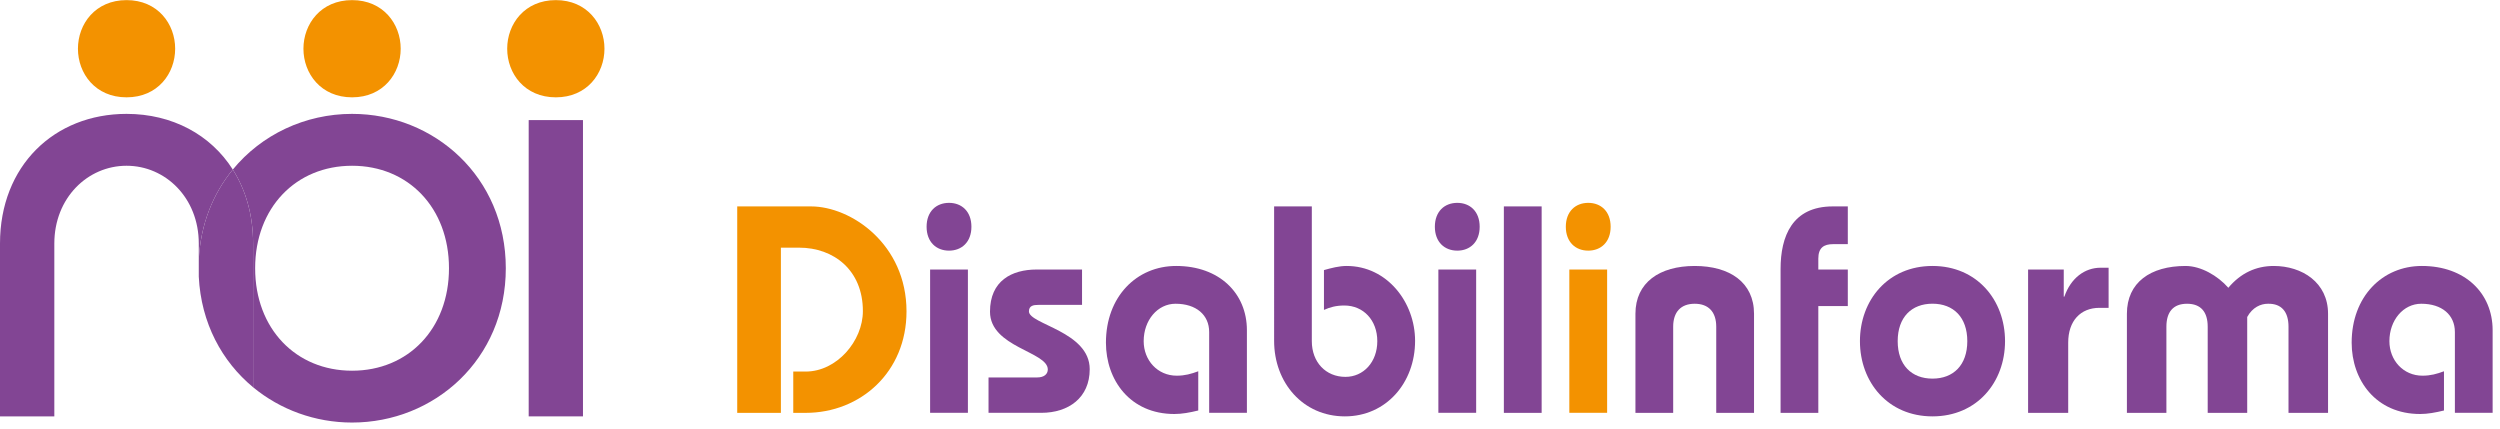
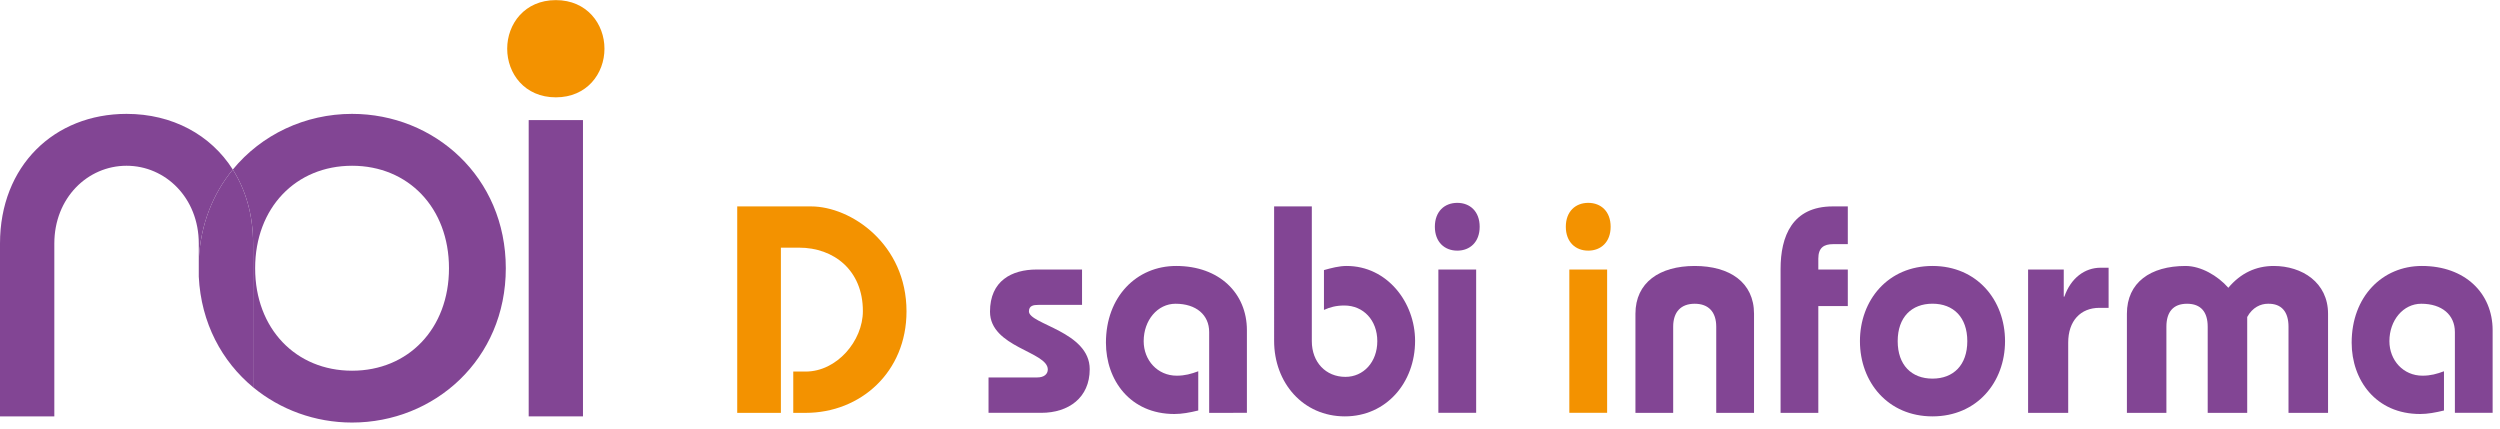
<svg xmlns="http://www.w3.org/2000/svg" viewBox="0 0 318.667 54.667" height="54.667" width="318.667" xml:space="preserve" id="svg2" version="1.1">
  <defs id="defs6" />
  <g transform="matrix(1.333,0,0,-1.333,0,54.667)" id="g10">
    <g transform="scale(0.1)" id="g12">
      <path id="path14" style="fill:#824594;fill-opacity:1;fill-rule:nonzero;stroke:none" d="m 336.68,301.211 c -45.039,0 -86.68,-19.883 -114.059,-53.242 12.34,-19.418 19.41,-43.36 19.41,-70.739 V 39.801 C 267.969,18.398 301.25,6.051 336.68,6.051 c 78.519,0 146.992,60.199 146.992,147.539 0,87.39 -68.473,147.621 -146.992,147.621 m 0,-245.59 c -53.75,0 -92.7,40.16 -92.7,97.969 0,57.859 38.95,98.012 92.7,98.012 53.711,0 92.66,-40.153 92.66,-98.012 0,-57.809 -38.949,-97.969 -92.66,-97.969" />
      <path id="path16" style="fill:#824594;fill-opacity:1;fill-rule:nonzero;stroke:none" d="M 121.02,301.211 C 51.949,301.211 0,251.602 0,177.23 V 11.949 H 51.949 V 177.23 c 0,43.668 31.879,74.372 69.071,74.372 37.179,0 69.058,-30.704 69.058,-74.372 v -15.511 c 1.684,33.832 13.633,63.281 32.543,86.25 -21.172,33.359 -57.973,53.242 -101.601,53.242" />
      <path id="path18" style="fill:#824594;fill-opacity:1;fill-rule:nonzero;stroke:none" d="M 222.621,247.969 C 203.711,225 191.762,195.551 190.078,161.719 V 145.512 C 192.27,101.211 212.23,64.449 242.031,39.801 V 177.23 c 0,27.379 -7.07,51.321 -19.41,70.739" />
-       <path id="path20" style="fill:#f39200;fill-opacity:1;fill-rule:nonzero;stroke:none" d="m 121.02,317.031 c 29.839,0 46.48,22.77 46.48,46.489 0,23.671 -16.641,46.48 -46.48,46.48 -29.848,0 -46.489,-22.809 -46.489,-46.48 0,-23.719 16.641,-46.489 46.489,-46.489" />
-       <path id="path22" style="fill:#f39200;fill-opacity:1;fill-rule:nonzero;stroke:none" d="m 336.68,317.031 c 29.8,0 46.48,22.77 46.48,46.489 0,23.671 -16.68,46.48 -46.48,46.48 -29.84,0 -46.52,-22.809 -46.52,-46.48 0,-23.719 16.68,-46.489 46.52,-46.489" />
      <path id="path24" style="fill:#f39200;fill-opacity:1;fill-rule:nonzero;stroke:none" d="M 531.52,410 C 501.68,410 485,387.191 485,363.52 c 0,-23.719 16.68,-46.489 46.52,-46.489 29.808,0 46.492,22.77 46.492,46.489 0,23.671 -16.684,46.48 -46.492,46.48" />
      <path id="path26" style="fill:#824594;fill-opacity:1;fill-rule:nonzero;stroke:none" d="m 505.551,11.949 h 51.91 v 283.32 H 505.551 Z" />
      <path id="path28" style="fill:#f39200;fill-opacity:1;fill-rule:nonzero;stroke:none" d="M 704.961,15.309 V 212.73 h 70.508 c 38.359,0 91.371,-36.089 91.371,-100.39 0,-58.078 -43.988,-97.031 -96.449,-97.031 h -11.84 v 39.492 h 11.84 c 29.879,0 54.73,29.34 54.73,57.82 0,39.219 -27.93,60.66 -60.941,60.66 H 746.719 V 15.309 Z" />
-       <path id="path30" style="fill:#824594;fill-opacity:1;fill-rule:nonzero;stroke:none" d="m 928.91,193.281 c 0,-14.652 -9.301,-22.851 -21.41,-22.851 -12.148,0 -21.449,8.199 -21.449,22.851 0,14.688 9.301,22.848 21.449,22.848 12.109,0 21.41,-8.16 21.41,-22.848 m -39.5,-40.902 h 36.141 V 15.352 H 889.41 Z" />
      <path id="path32" style="fill:#824594;fill-opacity:1;fill-rule:nonzero;stroke:none" d="m 945.27,49.18 h 46.57 c 6.75,0 10.11,3.359 10.11,7.621 0,17.18 -55.27,21.129 -55.27,55.269 0,29.61 20.898,40.309 44.57,40.309 h 43.44 v -33.828 h -41.76 c -4.489,0 -9.02,-0.582 -9.02,-6.211 0,-12.379 58.12,-19.18 58.12,-55.27 0,-27.34 -20.31,-41.719 -46.249,-41.719 H 945.27 Z" />
-       <path id="path34" style="fill:#824594;fill-opacity:1;fill-rule:nonzero;stroke:none" d="m 1156.25,15.309 v 77.312 c 0,16.359 -12.42,27.027 -32.15,27.027 -17.19,0 -30.47,-15.738 -30.47,-35.777 0,-18.32 13.28,-33.012 31.6,-33.012 7.89,0 13.83,1.719 20.59,4.219 v -37.5 c -8.16,-1.988 -15.51,-3.359 -22.85,-3.359 -42.31,0 -65.43,32.422 -65.43,68.242 0,43.988 29.34,73.32 67.15,73.32 41.13,0 67.65,-25.941 67.65,-61.48 V 15.352 h -36.09 z" />
+       <path id="path34" style="fill:#824594;fill-opacity:1;fill-rule:nonzero;stroke:none" d="m 1156.25,15.309 v 77.312 c 0,16.359 -12.42,27.027 -32.15,27.027 -17.19,0 -30.47,-15.738 -30.47,-35.777 0,-18.32 13.28,-33.012 31.6,-33.012 7.89,0 13.83,1.719 20.59,4.219 v -37.5 c -8.16,-1.988 -15.51,-3.359 -22.85,-3.359 -42.31,0 -65.43,32.422 -65.43,68.242 0,43.988 29.34,73.32 67.15,73.32 41.13,0 67.65,-25.941 67.65,-61.48 V 15.352 z" />
      <path id="path36" style="fill:#824594;fill-opacity:1;fill-rule:nonzero;stroke:none" d="M 1254.41,212.73 V 83.871 c 0,-20.043 13.29,-34.141 32.15,-34.141 17.23,0 30.47,14.098 30.47,34.141 0,20 -13.24,34.098 -31.56,34.098 -7.93,0 -13.83,-1.68 -19.45,-4.219 v 38.09 c 7.03,1.949 14.33,3.941 21.68,3.941 38.67,0 65.46,-34.691 65.46,-71.64 0,-40.039 -27.65,-72.191 -67.14,-72.191 -40.04,0 -67.66,32.152 -67.66,72.191 V 212.73 Z" />
      <path id="path38" style="fill:#824594;fill-opacity:1;fill-rule:nonzero;stroke:none" d="m 1414.92,193.281 c 0,-14.652 -9.3,-22.851 -21.4,-22.851 -12.15,0 -21.45,8.199 -21.45,22.851 0,14.688 9.3,22.848 21.45,22.848 12.1,0 21.4,-8.16 21.4,-22.848 m -39.49,-40.902 h 36.13 V 15.352 h -36.13 z" />
-       <path id="path40" style="fill:#824594;fill-opacity:1;fill-rule:nonzero;stroke:none" d="m 1438.05,15.309 h 36.129 v 197.422 H 1438.05 Z" />
      <path id="path42" style="fill:#f39200;fill-opacity:1;fill-rule:nonzero;stroke:none" d="m 1540.16,193.281 c 0,-14.652 -9.3,-22.851 -21.41,-22.851 -12.15,0 -21.45,8.199 -21.45,22.851 0,14.688 9.3,22.848 21.45,22.848 12.11,0 21.41,-8.16 21.41,-22.848 m -39.5,-40.902 h 36.14 V 15.352 h -36.14 z" />
      <path id="path44" style="fill:#824594;fill-opacity:1;fill-rule:nonzero;stroke:none" d="m 1563.87,15.309 v 94.769 c 0,29.922 23.12,45.703 56.68,45.703 33.55,0 56.72,-15.781 56.72,-45.703 V 15.309 h -36.14 v 82.391 c 0,14.063 -7.34,21.949 -20.58,21.949 -13.25,0 -20.59,-7.886 -20.59,-21.949 V 15.309 Z" />
      <path id="path46" style="fill:#824594;fill-opacity:1;fill-rule:nonzero;stroke:none" d="M 1702.66,15.309 V 152.969 c 0,31.011 11.01,59.761 49.92,59.761 h 14.37 v -36.089 h -14.1 c -8.75,0 -14.1,-3.36 -14.1,-13.832 v -10.43 h 28.2 v -34.957 h -28.2 V 15.309 Z" />
      <path id="path48" style="fill:#824594;fill-opacity:1;fill-rule:nonzero;stroke:none" d="m 1917.3,83.871 c 0,-39.223 -26.79,-71.922 -69.37,-71.922 -42.62,0 -69.38,32.699 -69.38,71.922 0,39.219 26.76,71.91 69.38,71.91 42.58,0 69.37,-32.73 69.37,-71.91 m -102.65,0 c 0,-22.852 13.24,-35.82 33.28,-35.82 20.04,0 33.28,12.969 33.28,35.82 0,22.848 -13.24,35.82 -33.28,35.82 -20.04,0 -33.28,-12.972 -33.28,-35.82" />
      <path id="path50" style="fill:#824594;fill-opacity:1;fill-rule:nonzero;stroke:none" d="M 1939.34,15.309 V 152.379 h 34.1 v -25.93 h 0.58 c 6.21,17.77 19.46,27.653 34.69,27.653 h 7.62 v -38.364 h -8.75 c -18.05,0 -29.88,-12.418 -29.88,-33.277 V 15.309 Z" />
      <path id="path52" style="fill:#824594;fill-opacity:1;fill-rule:nonzero;stroke:none" d="m 2033.83,15.309 v 94.769 c 0,29.922 22.54,45.703 56.09,45.703 14.69,0 30.74,-9.301 40.9,-20.859 11.84,14.098 26.52,20.859 43.44,20.859 27.07,0 51.91,-15.781 51.91,-45.703 V 15.309 h -37.81 v 82.391 c 0,14.063 -6.48,22.262 -19.73,21.949 -6.79,0 -14.68,-3.359 -19.76,-12.66 V 15.309 h -37.78 v 82.391 c 0,14.063 -6.48,21.949 -19.76,21.949 -13.24,0 -19.73,-7.886 -19.73,-21.949 V 15.309 Z" />
      <path id="path54" style="fill:#824594;fill-opacity:1;fill-rule:nonzero;stroke:none" d="m 2347.46,15.309 v 77.312 c 0,16.359 -12.38,27.027 -32.15,27.027 -17.19,0 -30.47,-15.738 -30.47,-35.777 0,-18.32 13.28,-33.012 31.61,-33.012 7.89,0 13.82,1.719 20.58,4.219 v -37.5 c -8.16,-1.988 -15.51,-3.359 -22.85,-3.359 -42.3,0 -65.43,32.422 -65.43,68.242 0,43.988 29.34,73.32 67.15,73.32 41.17,0 67.65,-25.941 67.65,-61.48 V 15.352 h -36.09 z" />
    </g>
  </g>
</svg>